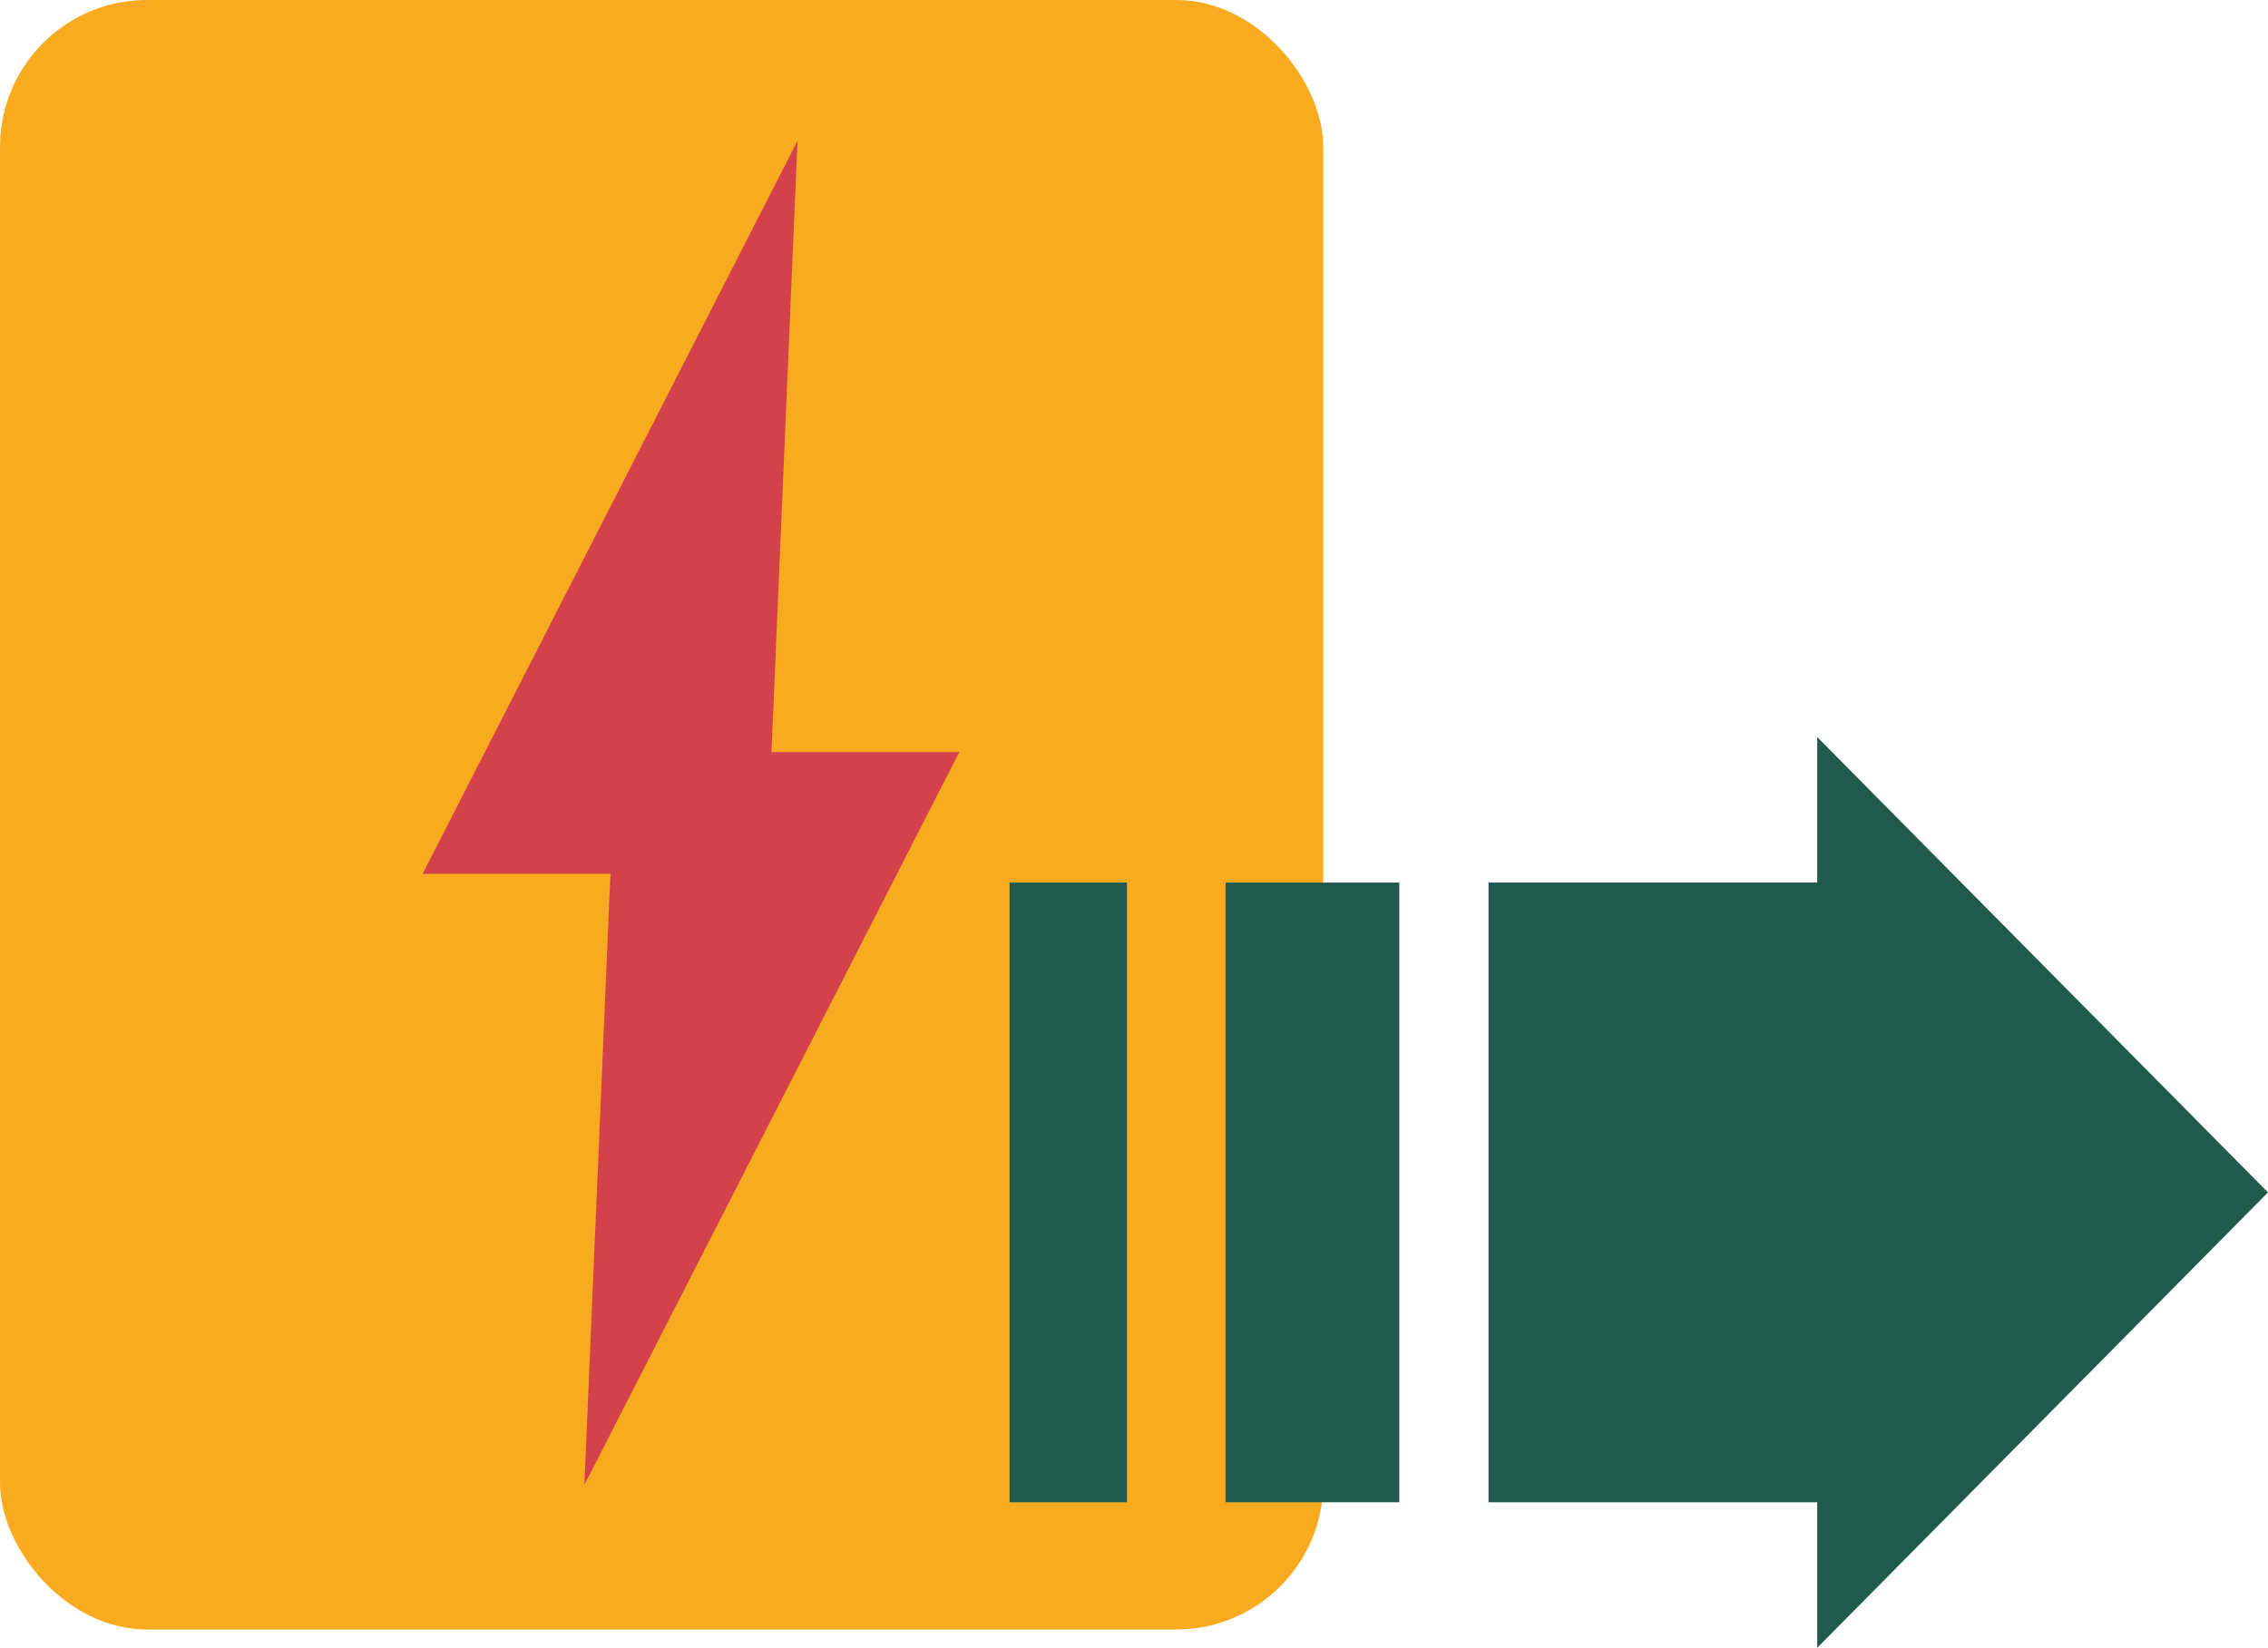
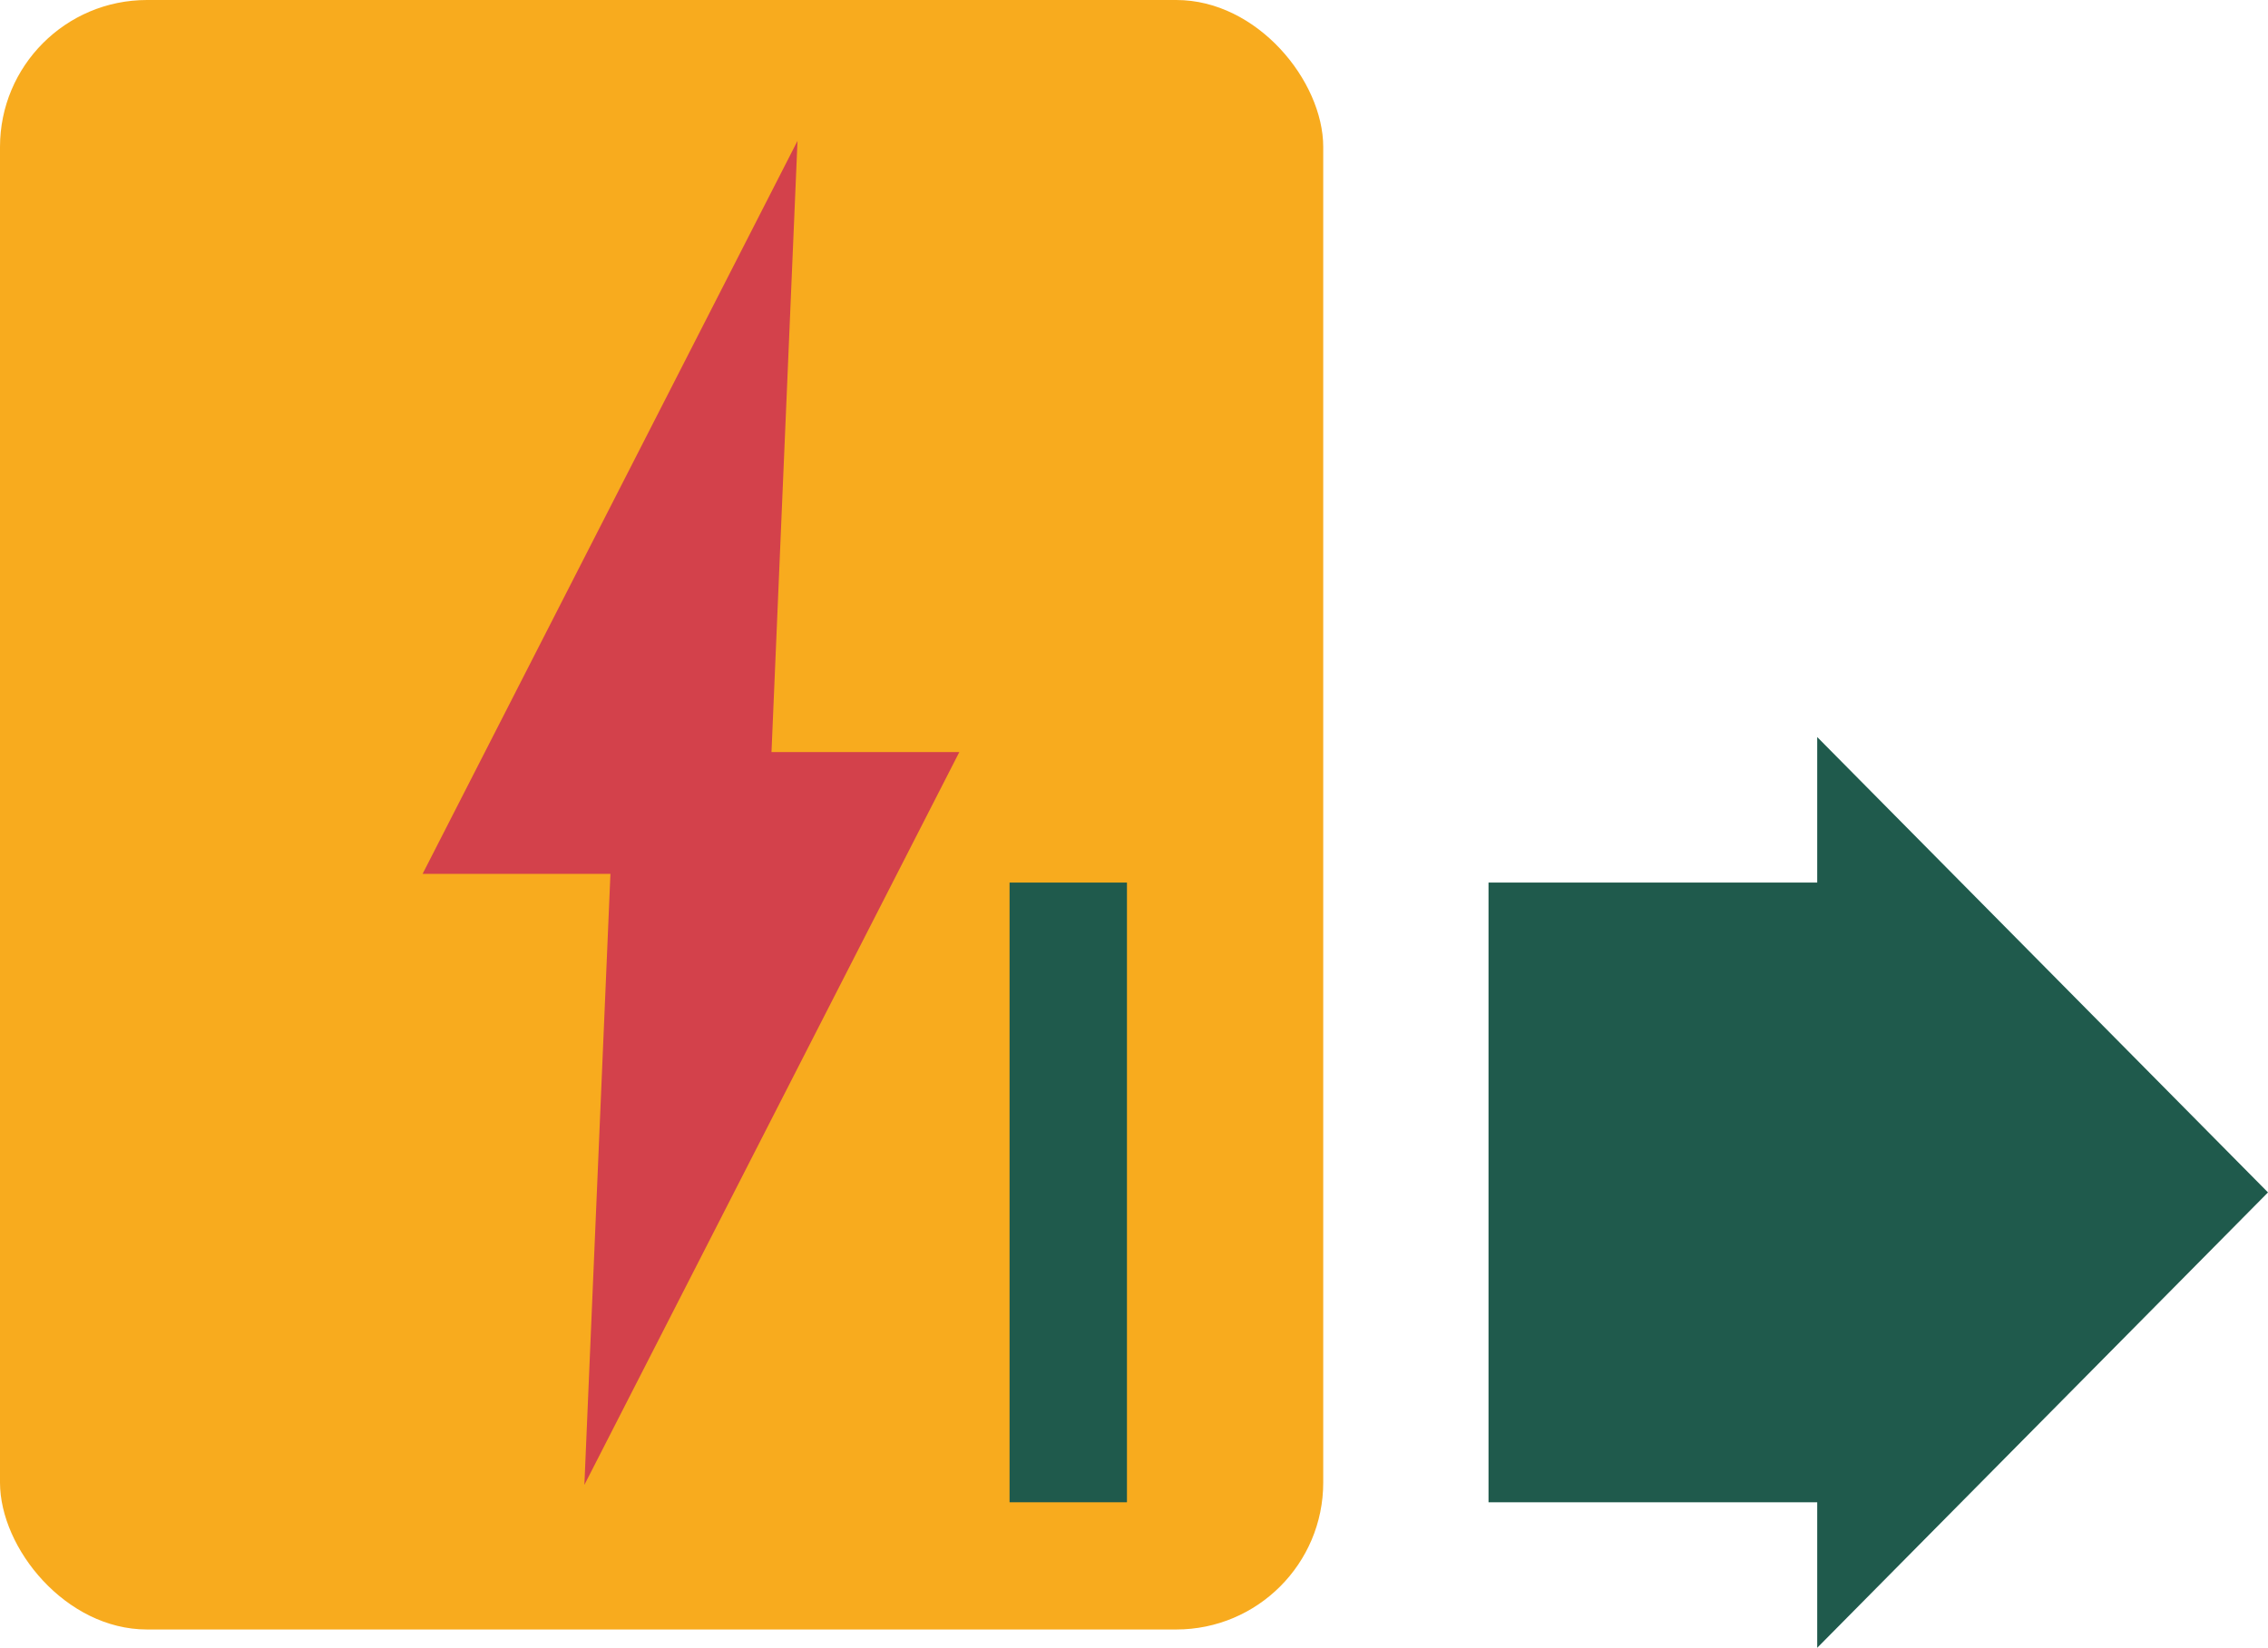
<svg xmlns="http://www.w3.org/2000/svg" id="T3_core_FA4_1" width="48.3" height="35.1" viewBox="0 0 48.3 35.1">
  <rect id="Rectangle_1220" data-name="Rectangle 1220" width="28.18" height="34.71" rx="3.13" fill="#f8ab1e" />
  <path id="Path_371" data-name="Path 371" d="M45,22.6H41L41.554,9.58,33.57,25.194h4l-.555,13.016Z" transform="translate(-24.57 -6.58)" fill="#d3414b" />
  <g id="Group_105" data-name="Group 105" transform="translate(49.9 -12.3) rotate(90)">
-     <rect id="Rectangle_957" data-name="Rectangle 957" width="13.2" height="3.7" transform="translate(31.1 20.1)" fill="#1f5a4c" />
    <rect id="Rectangle_958" data-name="Rectangle 958" width="13.2" height="2.5" transform="translate(31.1 25.9)" fill="#1f5a4c" />
    <path id="Path_563" data-name="Path 563" d="M47.4,11.2,37.7,1.6,28,11.2h3.1v7H44.3v-7Z" fill="#1f5a4c" />
  </g>
</svg>